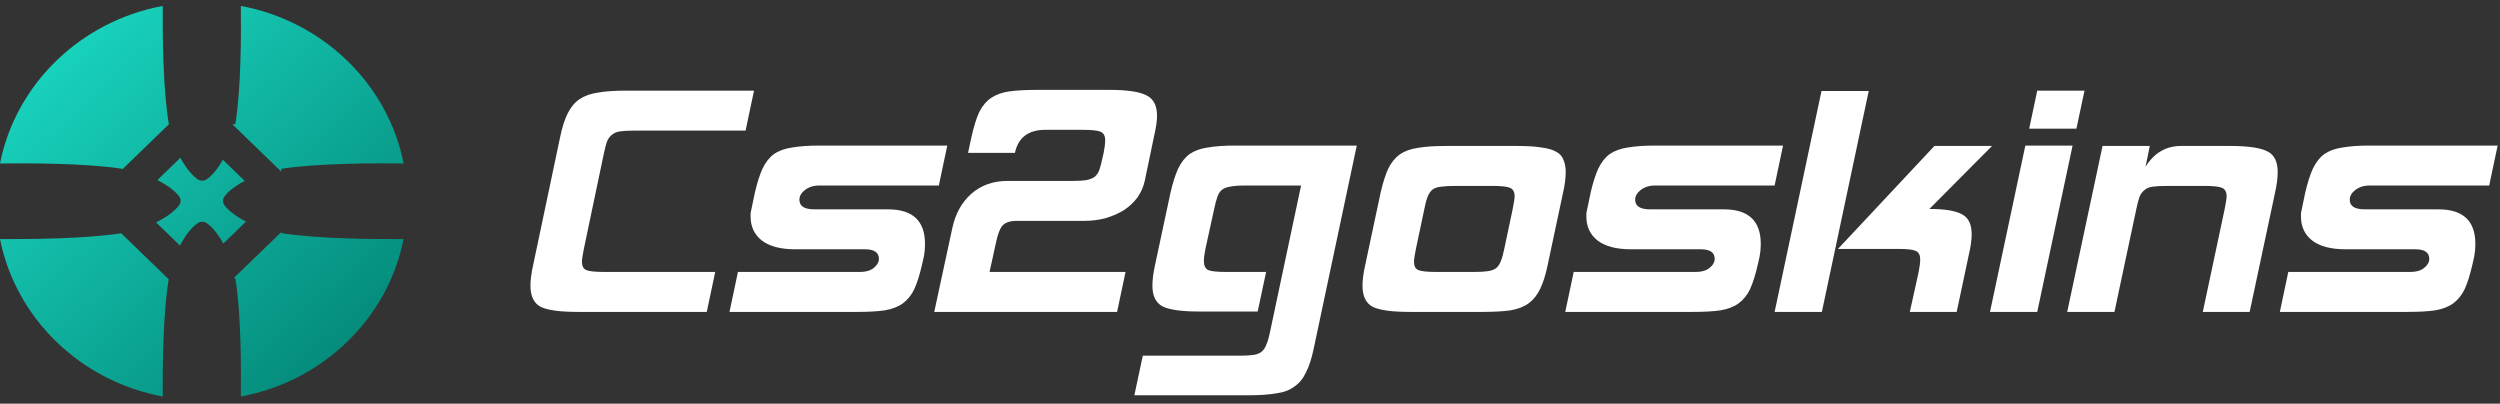
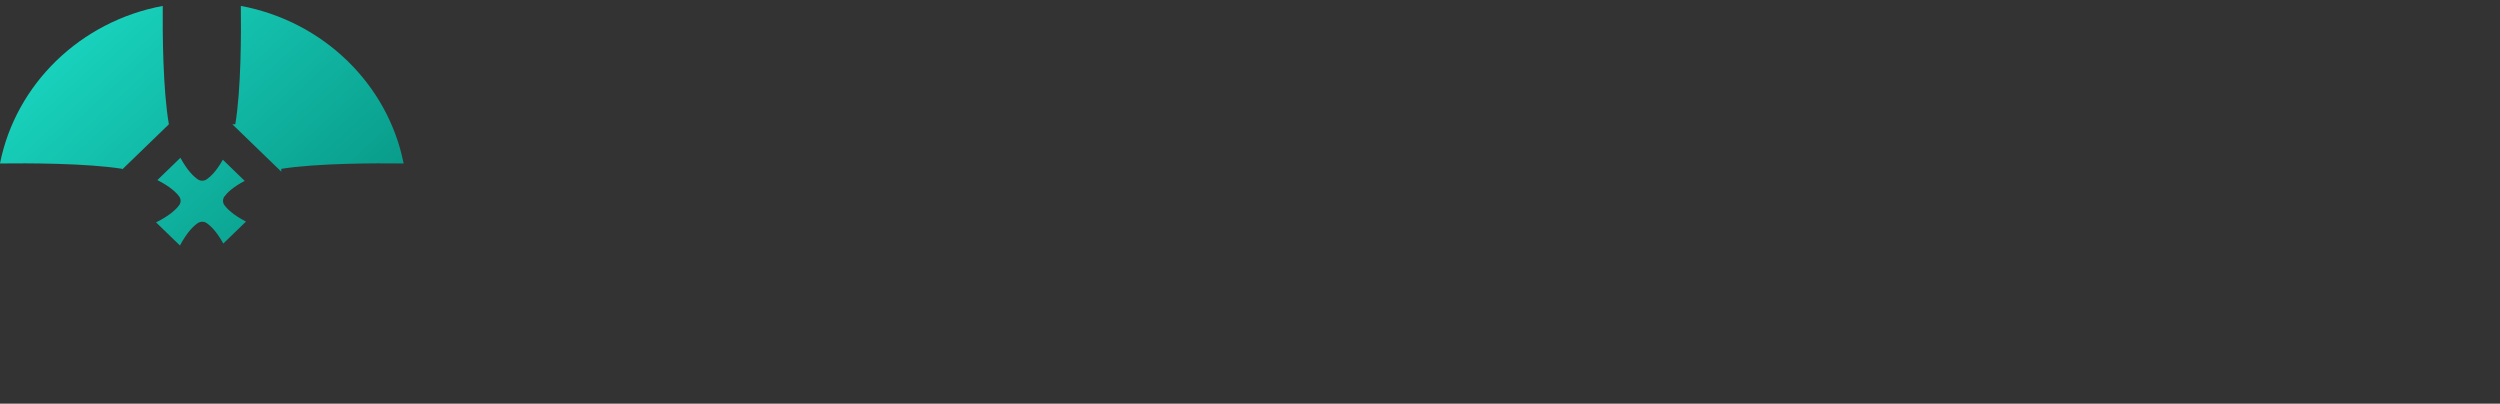
<svg xmlns="http://www.w3.org/2000/svg" width="192" height="31" viewBox="0 0 192 31" fill="none">
  <rect x="0" y="0" width="192" height="31" fill="#333333" stroke="none" />
  <path d="M12.97 9.546C12.508 6.884 12.481 2.537 12.498 0.455C6.186 1.631 1.212 6.445 -0.001 12.554C2.158 12.527 6.649 12.532 9.394 12.966V13.006L12.97 9.546Z" fill="url(#paint0_linear_935_8233)" />
  <path d="M17.845 9.546L21.604 13.184V12.966C24.349 12.532 28.84 12.527 30.999 12.554C29.785 6.444 24.81 1.629 18.496 0.454C18.524 2.543 18.519 6.89 18.07 9.546H17.845Z" fill="url(#paint1_linear_935_8233)" />
-   <path d="M21.604 17.822L17.945 21.362H18.07C18.519 24.018 18.524 28.365 18.496 30.454C24.808 29.28 29.783 24.467 30.998 18.359C28.846 18.375 24.354 18.348 21.604 17.901V17.822Z" fill="url(#paint2_linear_935_8233)" />
-   <path d="M12.956 21.446L9.307 17.915C6.55 18.349 2.129 18.375 -0 18.359C1.215 24.465 6.187 29.278 12.498 30.453C12.481 28.392 12.508 24.114 12.956 21.446Z" fill="url(#paint3_linear_935_8233)" />
  <path d="M17.114 12.267C16.618 13.152 16.164 13.575 15.871 13.775C15.773 13.842 15.654 13.878 15.532 13.878C15.409 13.878 15.29 13.843 15.192 13.776C14.882 13.566 14.39 13.106 13.856 12.118L12.086 13.83C13.082 14.334 13.549 14.798 13.764 15.094C13.833 15.189 13.87 15.304 13.87 15.422C13.871 15.541 13.834 15.656 13.765 15.751C13.543 16.058 13.053 16.548 11.985 17.078L13.821 18.855C14.369 17.822 14.875 17.347 15.192 17.132C15.29 17.066 15.409 17.03 15.532 17.03C15.654 17.03 15.773 17.066 15.871 17.133C16.171 17.337 16.639 17.777 17.149 18.704L18.892 17.017C17.908 16.51 17.446 16.046 17.233 15.751C17.164 15.656 17.127 15.541 17.128 15.422C17.128 15.304 17.165 15.189 17.234 15.094C17.44 14.81 17.878 14.372 18.792 13.892L17.114 12.267Z" fill="url(#paint4_linear_935_8233)" />
-   <path d="M54.28 23.954H44.368C43.011 23.954 42.067 23.826 41.536 23.571C41.005 23.295 40.739 22.754 40.739 21.948C40.739 21.496 40.808 20.965 40.946 20.355L43.011 10.561C43.168 9.794 43.365 9.174 43.601 8.702C43.837 8.23 44.142 7.867 44.516 7.611C44.909 7.355 45.381 7.188 45.932 7.109C46.502 7.011 47.19 6.962 47.997 6.962H57.909L57.26 10.03H48.705C48.252 10.03 47.889 10.05 47.613 10.089C47.358 10.128 47.151 10.217 46.994 10.354C46.836 10.472 46.709 10.649 46.61 10.885C46.532 11.121 46.453 11.426 46.374 11.8L44.84 19.116C44.742 19.608 44.693 19.932 44.693 20.09C44.693 20.424 44.801 20.64 45.017 20.739C45.253 20.837 45.715 20.886 46.404 20.886H54.929L54.28 23.954ZM70.804 20.355C70.627 21.122 70.431 21.742 70.214 22.214C69.998 22.666 69.703 23.03 69.329 23.305C68.975 23.561 68.513 23.738 67.943 23.836C67.392 23.915 66.694 23.954 65.848 23.954H56.025L56.674 20.886H66.055C66.487 20.886 66.832 20.788 67.087 20.591C67.363 20.375 67.5 20.139 67.5 19.883C67.5 19.391 67.146 19.145 66.438 19.145H61.069C59.948 19.145 59.093 18.919 58.503 18.467C57.932 18.015 57.647 17.405 57.647 16.638C57.647 16.54 57.647 16.451 57.647 16.372C57.667 16.274 57.687 16.176 57.706 16.078L57.972 14.809C58.149 14.042 58.345 13.422 58.562 12.95C58.798 12.459 59.093 12.085 59.447 11.829C59.82 11.574 60.282 11.407 60.833 11.328C61.404 11.23 62.102 11.18 62.928 11.18H72.751L72.102 14.248H62.928C62.475 14.248 62.102 14.367 61.807 14.602C61.531 14.819 61.394 15.065 61.394 15.34C61.394 15.832 61.777 16.078 62.544 16.078H68.208C70.096 16.078 71.04 16.962 71.04 18.733C71.04 19.067 71.011 19.391 70.952 19.706L70.804 20.355ZM85.792 23.954H71.75L73.137 17.523C73.373 16.422 73.855 15.546 74.582 14.898C75.33 14.229 76.264 13.895 77.385 13.895H82.341C82.813 13.895 83.177 13.875 83.432 13.835C83.708 13.777 83.924 13.688 84.081 13.57C84.239 13.432 84.357 13.255 84.435 13.039C84.514 12.803 84.593 12.498 84.671 12.124L84.76 11.741C84.838 11.348 84.878 11.023 84.878 10.767C84.878 10.433 84.76 10.217 84.524 10.118C84.308 10.02 83.855 9.971 83.167 9.971H80.276C78.978 9.971 78.201 10.561 77.945 11.741H74.346L74.612 10.502C74.789 9.715 74.985 9.086 75.202 8.614C75.438 8.142 75.743 7.778 76.116 7.522C76.49 7.267 76.952 7.1 77.503 7.021C78.073 6.942 78.771 6.903 79.597 6.903H85.202C86.559 6.903 87.503 7.041 88.034 7.316C88.585 7.572 88.86 8.103 88.86 8.909C88.86 9.283 88.782 9.814 88.624 10.502L87.916 13.895C87.818 14.347 87.631 14.77 87.356 15.163C87.081 15.537 86.736 15.861 86.323 16.137C85.91 16.392 85.438 16.599 84.907 16.756C84.396 16.894 83.845 16.962 83.255 16.962H78.093C77.562 16.962 77.188 17.09 76.972 17.346C76.775 17.582 76.608 18.044 76.47 18.733L75.998 20.886H86.441L85.792 23.954ZM100.896 26.757C100.738 27.524 100.542 28.133 100.306 28.586C100.089 29.058 99.794 29.422 99.421 29.677C99.067 29.953 98.605 30.13 98.034 30.208C97.464 30.306 96.756 30.356 95.91 30.356H87.119L87.768 27.317H95.202C95.635 27.317 95.989 27.297 96.264 27.258C96.539 27.219 96.756 27.13 96.913 26.993C97.07 26.855 97.188 26.668 97.267 26.432C97.365 26.216 97.454 25.911 97.533 25.518L99.922 14.248H95.586C95.114 14.248 94.74 14.278 94.465 14.337C94.189 14.376 93.973 14.465 93.816 14.602C93.678 14.72 93.57 14.898 93.491 15.133C93.412 15.35 93.334 15.645 93.255 16.018L92.576 19.116C92.498 19.509 92.459 19.824 92.459 20.06C92.459 20.394 92.567 20.621 92.783 20.739C93.019 20.837 93.481 20.886 94.17 20.886H97.238L96.589 23.925H92.134C90.777 23.925 89.833 23.797 89.302 23.541C88.771 23.266 88.505 22.735 88.505 21.948C88.505 21.496 88.574 20.955 88.712 20.326L89.892 14.809C90.069 14.042 90.266 13.422 90.482 12.95C90.718 12.459 91.013 12.085 91.367 11.829C91.741 11.574 92.203 11.407 92.754 11.328C93.324 11.23 94.022 11.18 94.848 11.18H104.2L100.896 26.757ZM118.86 20.355C118.703 21.122 118.506 21.742 118.27 22.214C118.054 22.666 117.759 23.03 117.385 23.305C117.031 23.561 116.569 23.738 115.999 23.836C115.429 23.915 114.721 23.954 113.875 23.954H108.27C106.913 23.954 105.969 23.826 105.438 23.571C104.907 23.295 104.641 22.754 104.641 21.948C104.641 21.496 104.71 20.965 104.848 20.355L106.028 14.809C106.205 14.042 106.401 13.422 106.618 12.95C106.854 12.479 107.149 12.115 107.503 11.859C107.876 11.603 108.339 11.436 108.889 11.357C109.46 11.259 110.158 11.21 110.984 11.21H116.589C117.317 11.21 117.916 11.249 118.388 11.328C118.86 11.387 119.234 11.495 119.509 11.652C119.785 11.79 119.972 11.997 120.07 12.272C120.188 12.528 120.247 12.842 120.247 13.216C120.247 13.668 120.178 14.199 120.04 14.809L118.86 20.355ZM115.527 19.116L116.176 16.048C116.274 15.556 116.323 15.232 116.323 15.075C116.323 14.74 116.205 14.524 115.969 14.425C115.753 14.327 115.301 14.278 114.612 14.278H111.721C111.308 14.278 110.964 14.298 110.689 14.337C110.433 14.357 110.217 14.425 110.04 14.543C109.883 14.662 109.755 14.838 109.656 15.075C109.558 15.31 109.469 15.635 109.391 16.048L108.742 19.116C108.643 19.608 108.594 19.932 108.594 20.09C108.594 20.424 108.702 20.64 108.919 20.739C109.155 20.837 109.617 20.886 110.305 20.886H113.196C113.649 20.886 114.003 20.866 114.258 20.827C114.534 20.788 114.75 20.709 114.907 20.591C115.065 20.453 115.183 20.276 115.261 20.06C115.36 19.824 115.448 19.509 115.527 19.116ZM134.991 20.355C134.814 21.122 134.617 21.742 134.401 22.214C134.184 22.666 133.889 23.03 133.516 23.305C133.162 23.561 132.7 23.738 132.129 23.836C131.578 23.915 130.88 23.954 130.035 23.954H120.211L120.86 20.886H130.241C130.674 20.886 131.018 20.788 131.274 20.591C131.549 20.375 131.687 20.139 131.687 19.883C131.687 19.391 131.333 19.145 130.625 19.145H125.256C124.135 19.145 123.279 18.919 122.689 18.467C122.119 18.015 121.834 17.405 121.834 16.638C121.834 16.54 121.834 16.451 121.834 16.372C121.853 16.274 121.873 16.176 121.893 16.078L122.158 14.809C122.335 14.042 122.532 13.422 122.748 12.95C122.984 12.459 123.279 12.085 123.633 11.829C124.007 11.574 124.469 11.407 125.02 11.328C125.59 11.23 126.288 11.18 127.114 11.18H136.938L136.289 14.248H127.114C126.662 14.248 126.288 14.367 125.993 14.602C125.718 14.819 125.58 15.065 125.58 15.34C125.58 15.832 125.964 16.078 126.731 16.078H132.395C134.283 16.078 135.227 16.962 135.227 18.733C135.227 19.067 135.197 19.391 135.138 19.706L134.991 20.355ZM150.274 23.954H146.675L147.353 20.886C147.432 20.493 147.471 20.168 147.471 19.913C147.471 19.578 147.353 19.362 147.117 19.264C146.901 19.165 146.449 19.116 145.76 19.116H141.158L148.563 11.21H152.988L148.179 16.048C149.359 16.048 150.195 16.186 150.687 16.461C151.178 16.717 151.424 17.228 151.424 17.995C151.424 18.211 151.405 18.457 151.365 18.733C151.326 19.008 151.267 19.313 151.188 19.647L150.274 23.954ZM139.919 23.954H136.291L139.89 6.991H143.518L139.919 23.954ZM156.46 23.954H152.832L155.546 11.18H159.174L156.46 23.954ZM159.469 9.882H155.841L156.46 6.962H160.089L159.469 9.882ZM172.774 23.954H169.174L170.856 16.048C170.954 15.556 171.004 15.232 171.004 15.075C171.004 14.74 170.886 14.524 170.65 14.425C170.433 14.327 169.981 14.278 169.292 14.278H166.401C165.949 14.278 165.585 14.298 165.31 14.337C165.054 14.376 164.848 14.465 164.69 14.602C164.533 14.72 164.405 14.898 164.307 15.133C164.228 15.37 164.15 15.674 164.071 16.048L162.389 23.954H158.761L161.475 11.21H165.103L164.779 12.803C165.448 11.741 166.352 11.21 167.493 11.21H171.299C172.656 11.21 173.6 11.348 174.131 11.623C174.662 11.879 174.927 12.41 174.927 13.216C174.927 13.668 174.858 14.199 174.721 14.809L172.774 23.954ZM189.872 20.355C189.695 21.122 189.498 21.742 189.282 22.214C189.065 22.666 188.77 23.03 188.397 23.305C188.043 23.561 187.581 23.738 187.01 23.836C186.46 23.915 185.761 23.954 184.916 23.954H175.092L175.741 20.886H185.122C185.555 20.886 185.899 20.788 186.155 20.591C186.43 20.375 186.568 20.139 186.568 19.883C186.568 19.391 186.214 19.145 185.506 19.145H180.137C179.016 19.145 178.16 18.919 177.57 18.467C177 18.015 176.715 17.405 176.715 16.638C176.715 16.54 176.715 16.451 176.715 16.372C176.734 16.274 176.754 16.176 176.774 16.078L177.039 14.809C177.216 14.042 177.413 13.422 177.629 12.95C177.865 12.459 178.16 12.085 178.514 11.829C178.888 11.574 179.35 11.407 179.901 11.328C180.471 11.23 181.169 11.18 181.995 11.18H191.819L191.17 14.248H181.995C181.543 14.248 181.169 14.367 180.874 14.602C180.599 14.819 180.461 15.065 180.461 15.34C180.461 15.832 180.845 16.078 181.612 16.078H187.276C189.164 16.078 190.108 16.962 190.108 18.733C190.108 19.067 190.078 19.391 190.019 19.706L189.872 20.355Z" fill="white" />
  <defs>
    <linearGradient id="paint0_linear_935_8233" x1="3.912" y1="0.454" x2="32.243" y2="31.382" gradientUnits="userSpaceOnUse">
      <stop stop-color="#1AD9C3" />
      <stop offset="1" stop-color="#007B6C" />
    </linearGradient>
    <linearGradient id="paint1_linear_935_8233" x1="3.912" y1="0.454" x2="32.243" y2="31.382" gradientUnits="userSpaceOnUse">
      <stop stop-color="#1AD9C3" />
      <stop offset="1" stop-color="#007B6C" />
    </linearGradient>
    <linearGradient id="paint2_linear_935_8233" x1="3.912" y1="0.454" x2="32.243" y2="31.382" gradientUnits="userSpaceOnUse">
      <stop stop-color="#1AD9C3" />
      <stop offset="1" stop-color="#007B6C" />
    </linearGradient>
    <linearGradient id="paint3_linear_935_8233" x1="3.912" y1="0.454" x2="32.243" y2="31.382" gradientUnits="userSpaceOnUse">
      <stop stop-color="#1AD9C3" />
      <stop offset="1" stop-color="#007B6C" />
    </linearGradient>
    <linearGradient id="paint4_linear_935_8233" x1="3.912" y1="0.454" x2="32.243" y2="31.382" gradientUnits="userSpaceOnUse">
      <stop stop-color="#1AD9C3" />
      <stop offset="1" stop-color="#007B6C" />
    </linearGradient>
  </defs>
</svg>